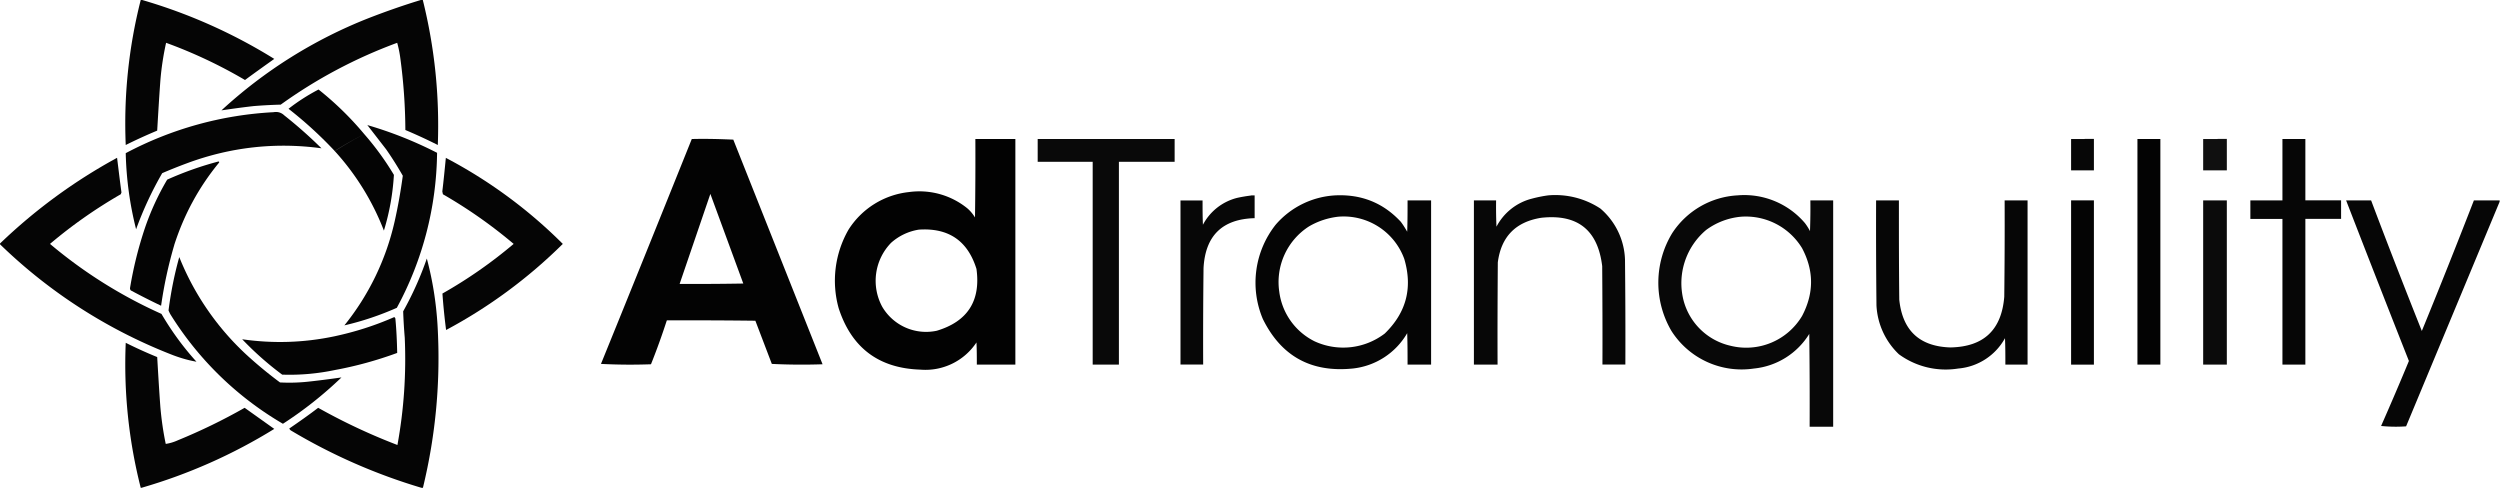
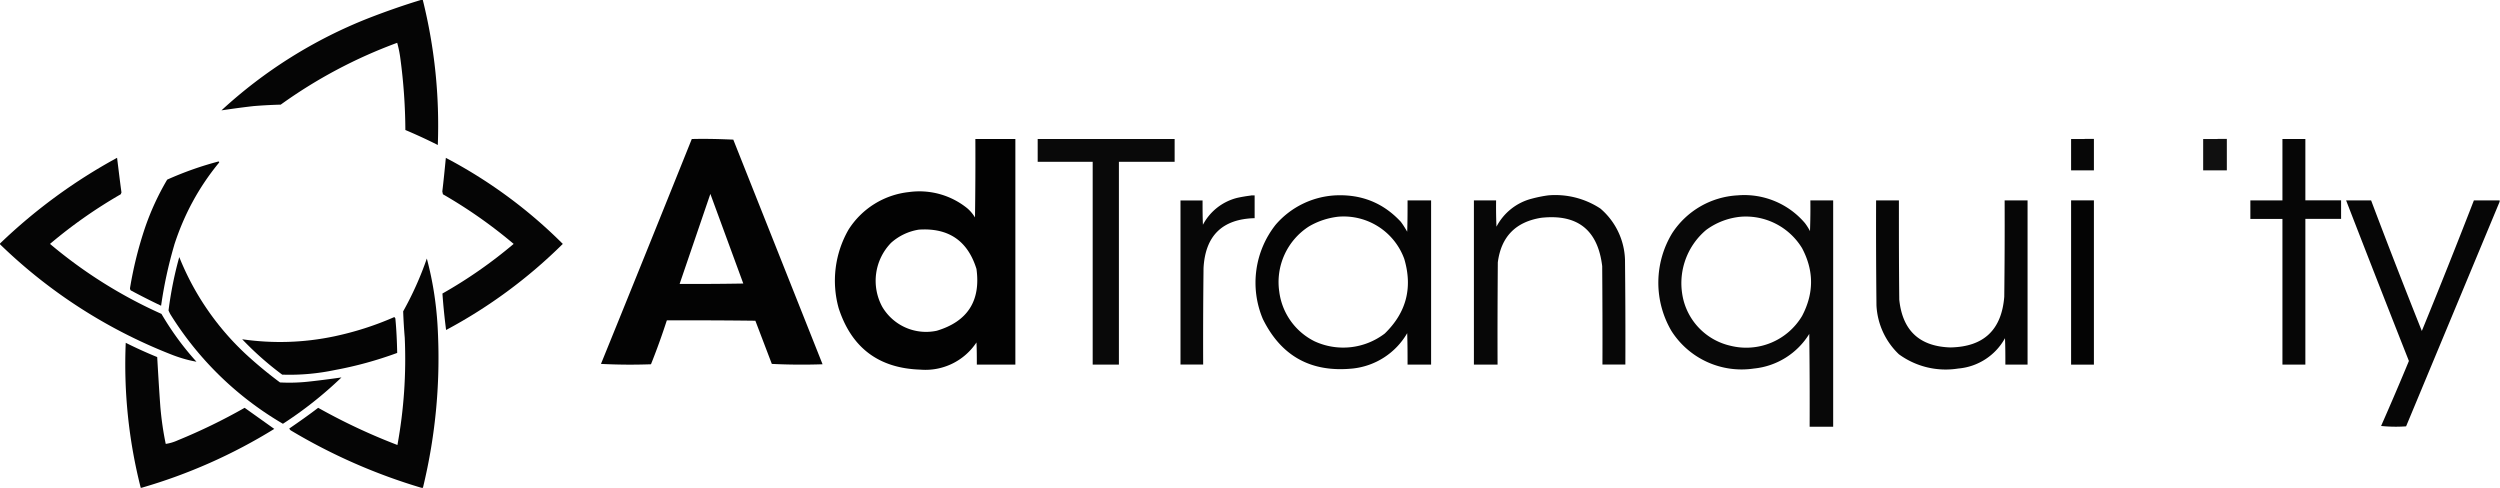
<svg xmlns="http://www.w3.org/2000/svg" fill="none" viewBox="0 0 205 40">
  <g fill="#000" fill-rule="evenodd" clip-path="url(#a)" clip-rule="evenodd">
    <path d="M56.73 11.4c1.13-.03 2.26 0 3.4.05l7.32 18.42a49.3 49.3 0 0 1-4.16-.03l-1.35-3.54a449.7 449.7 0 0 0-7.26-.03 56.43 56.43 0 0 1-1.3 3.6c-1.36.05-2.73.04-4.1-.03 2.5-6.15 4.98-12.3 7.45-18.45Zm1.52 4.5 2.7 7.35c-1.74.03-3.48.04-5.22.03l2.52-7.38Z" opacity="0.988" />
    <path d="M79.98 11.4h3.28v18.5H80.1c0-.6 0-1.21-.03-1.82a5.02 5.02 0 0 1-4.6 2.23c-3.42-.11-5.65-1.8-6.7-5.04a8.4 8.4 0 0 1 .81-6.44 6.71 6.71 0 0 1 4.95-3.08 6.24 6.24 0 0 1 4.75 1.3c.27.22.49.49.67.78.03-2.14.04-4.3.03-6.44Zm-4.63 7.43c2.43-.16 4 .91 4.72 3.22.36 2.62-.73 4.31-3.25 5.07a4.17 4.17 0 0 1-4.48-1.97 4.47 4.47 0 0 1 .73-5.24 4.44 4.44 0 0 1 2.28-1.08Z" opacity="0.99" />
    <path d="M85.08 11.4h11.24v1.87h-4.57V29.9H89.6V13.27h-4.51v-1.88Z" opacity="0.962" />
    <path d="M170.94 11.4h-1.11v2.57h1.87v-2.58h-.76Z" opacity="0.971" />
-     <path d="M175.28 11.4h1.87v18.5h-1.88V11.4Z" opacity="0.986" />
    <path d="M181.84 11.4h-1.18v2.57h1.94v-2.58h-.76Z" opacity="0.935" />
    <path d="M187.16 11.4h1.88v5.03h2.93v1.52h-2.93V29.9h-1.88V17.95h-2.63v-1.52h2.63v-5.04Z" opacity="0.973" />
    <path d="M102.59 16.02h.29v1.87c-2.65.07-4.05 1.44-4.19 4.1-.03 2.64-.04 5.27-.03 7.9H96.8V16.44h1.81c0 .66 0 1.33.03 1.99a4.38 4.38 0 0 1 2.79-2.2c.4-.09.78-.15 1.17-.2Z" opacity="0.971" />
    <path d="M109.5 16.02c2.13-.1 3.92.61 5.36 2.16.2.26.37.54.53.82.03-.85.03-1.71.03-2.57h1.93V29.9h-1.93c0-.86 0-1.72-.03-2.58a5.88 5.88 0 0 1-4.48 2.9c-3.41.34-5.86-1.02-7.36-4.07a7.66 7.66 0 0 1 1.06-7.73 6.95 6.95 0 0 1 4.89-2.4Zm.23 1.75a5.29 5.29 0 0 1 5.42 3.46c.7 2.37.17 4.4-1.6 6.12a5.61 5.61 0 0 1-5.75.64 5.29 5.29 0 0 1-2.9-4.07 5.42 5.42 0 0 1 2.43-5.35c.75-.44 1.55-.7 2.4-.8Z" opacity="0.977" />
    <path d="M126.95 16.02a6.73 6.73 0 0 1 4.28 1.08 5.75 5.75 0 0 1 2.02 4.19c.03 2.87.04 5.74.03 8.6h-1.88c.01-2.69 0-5.38-.02-8.07-.36-2.97-2.03-4.29-5.01-3.96-2.1.34-3.28 1.56-3.55 3.66-.02 2.8-.03 5.59-.02 8.38h-1.94V16.43h1.82c-.01.72 0 1.44.03 2.16a4.54 4.54 0 0 1 2.9-2.3c.45-.12.9-.21 1.34-.27Z" opacity="0.972" />
    <path d="M142.47 16.02a6.53 6.53 0 0 1 5.54 2.28c.15.2.29.42.41.65.03-.84.04-1.68.03-2.52h1.87v18.56h-1.93c.01-2.54 0-5.07-.03-7.61a6.03 6.03 0 0 1-4.54 2.84 6.82 6.82 0 0 1-6.76-3.08 7.82 7.82 0 0 1 .06-8.02 6.84 6.84 0 0 1 5.35-3.1Zm.3 1.75a5.4 5.4 0 0 1 5 2.58c.98 1.85.98 3.7 0 5.56a5.33 5.33 0 0 1-5.88 2.44 5.16 5.16 0 0 1-3.84-3.72 5.7 5.7 0 0 1 1.85-5.77 5.67 5.67 0 0 1 2.87-1.09Z" opacity="0.968" />
    <path d="M153.84 16.43h1.87c0 2.71 0 5.42.03 8.14.26 2.53 1.66 3.84 4.19 3.92 2.73-.05 4.2-1.43 4.42-4.16.03-2.63.04-5.27.03-7.9h1.88V29.9h-1.82c0-.73 0-1.45-.03-2.17a4.84 4.84 0 0 1-3.84 2.49 6.5 6.5 0 0 1-4.86-1.17 5.94 5.94 0 0 1-1.84-4.01 633.5 633.5 0 0 1-.03-8.61Z" opacity="0.976" />
    <path d="M169.83 16.43h1.87V29.9h-1.87V16.43Z" opacity="0.983" />
-     <path d="M180.66 16.43h1.94V29.9h-1.94V16.43Z" opacity="0.955" />
    <path d="M204.97 16.43v.11l-7.67 18.42a12 12 0 0 1-2.05-.03c.78-1.77 1.54-3.54 2.28-5.33-1.73-4.38-3.45-8.78-5.15-13.17h2.05c1.35 3.58 2.74 7.15 4.16 10.71 1.46-3.56 2.88-7.13 4.27-10.71h2.11Z" opacity="0.975" />
-     <path d="M11.54 0h.12a43.66 43.66 0 0 1 10.83 4.83c-.8.57-1.6 1.14-2.4 1.73a39.28 39.28 0 0 0-6.47-3.05 22.89 22.89 0 0 0-.47 3.1c-.1 1.37-.18 2.74-.26 4.1-.88.37-1.74.76-2.58 1.18-.17-4.02.24-7.99 1.23-11.89Z" opacity="0.98" />
    <path d="M34.5 0h.17c.97 3.9 1.38 7.87 1.23 11.89-.87-.44-1.76-.85-2.66-1.23a45.61 45.61 0 0 0-.41-5.86 8.96 8.96 0 0 0-.26-1.29 39.93 39.93 0 0 0-9.55 5.07c-.74.02-1.49.06-2.23.12-.88.1-1.76.22-2.63.35a38.68 38.68 0 0 1 12.06-7.56A61.73 61.73 0 0 1 34.5 0Z" opacity="0.978" />
-     <path d="M22.43 9.2c.34-.06.64.03.88.26 1.06.84 2.08 1.74 3.05 2.7-3.77-.51-7.44-.1-11.01 1.22-.7.26-1.38.53-2.05.82a28.9 28.9 0 0 0-2.14 4.6c-.52-2.06-.8-4.13-.85-6.24A29.08 29.08 0 0 1 22.43 9.2ZM30.1 10.25c2 .58 3.9 1.34 5.74 2.28a27.26 27.26 0 0 1-3.3 12.71c-1.4.62-2.83 1.1-4.3 1.44a20.9 20.9 0 0 0 4.12-8.52c.28-1.24.5-2.5.67-3.75-.43-.75-.88-1.47-1.37-2.17l-1.55-2Z" opacity="0.979" />
-     <path d="M27.5 12.36A28.5 28.5 0 0 1 29.87 11a25.55 25.55 0 0 0-3.75-3.66c-.86.45-1.68.97-2.46 1.58a33.41 33.41 0 0 1 3.7 3.37 20.74 20.74 0 0 1 4.12 6.62c.46-1.5.73-3.02.82-4.57A22.85 22.85 0 0 0 29.87 11c-.81.41-1.6.86-2.37 1.35Z" opacity="0.982" />
    <path d="M0 20.03v-.06a44.64 44.64 0 0 1 9.6-7.03c.12.95.23 1.9.36 2.84l-.06.15A39.49 39.49 0 0 0 4.1 20a38.67 38.67 0 0 0 9.14 5.74c.82 1.4 1.77 2.71 2.87 3.92-.64-.11-1.26-.29-1.88-.52A42.27 42.27 0 0 1 0 20.03Z" opacity="0.979" />
    <path d="M36.55 12.94a39.64 39.64 0 0 1 9.6 7.06 41.1 41.1 0 0 1-9.57 7.06c-.13-1-.23-1.99-.3-2.99A38.18 38.18 0 0 0 42.12 20a39.5 39.5 0 0 0-5.8-4.07l-.05-.23c.11-.92.2-1.84.29-2.76Z" opacity="0.978" />
    <path d="M11.89 18.68c.83.43 1.63.9 2.4 1.4.8-2.48 2.01-4.72 3.66-6.73.04-.05.03-.08-.03-.11-1.44.38-2.85.88-4.21 1.49a21.3 21.3 0 0 0-1.82 3.95Zm2.4 1.4c-.77-.5-1.57-.97-2.4-1.4a31.61 31.61 0 0 0-1.23 4.95c0 .07.02.12.06.18.82.44 1.65.86 2.49 1.26.24-1.69.6-3.35 1.08-4.98Z" opacity="0.981" />
    <path d="M14.7 21.08a22.06 22.06 0 0 0 5.62 8.11 34.8 34.8 0 0 0 2.64 2.17c.76.04 1.52.02 2.28-.06.93-.1 1.85-.22 2.76-.35a32.08 32.08 0 0 1-4.8 3.8 26.74 26.74 0 0 1-9.23-8.98 2.4 2.4 0 0 1-.15-.32c.19-1.48.48-2.94.88-4.37Z" opacity="0.978" />
    <path d="M34.67 40h-.11a46.85 46.85 0 0 1-10.72-4.71.43.43 0 0 1-.12-.15c.8-.55 1.6-1.11 2.37-1.7a49.27 49.27 0 0 0 6.5 3.05c.53-2.9.73-5.84.6-8.79a44.1 44.1 0 0 1-.13-2.17A26.9 26.9 0 0 0 35 21.2c.48 1.8.77 3.64.88 5.5.26 4.5-.14 8.93-1.2 13.3Z" opacity="0.979" />
    <path d="M27.41 27.58c.14.91.16 1.83.06 2.76 1.74-.32 3.44-.79 5.1-1.4-.02-.95-.06-1.88-.15-2.82a.26.26 0 0 0-.09-.12c-1.59.7-3.23 1.22-4.92 1.58Zm.06 2.76c.1-.93.08-1.85-.06-2.76-2.52.53-5.04.6-7.55.24a25.72 25.72 0 0 0 3.28 2.9c1.46.05 2.9-.08 4.33-.38Z" opacity="0.984" />
    <path d="M11.6 40h-.06c-.99-3.9-1.4-7.87-1.23-11.89.84.42 1.7.81 2.58 1.17.08 1.37.16 2.74.26 4.1.09 1.02.23 2.02.44 3.02.34-.05.67-.15 1-.3a47.27 47.27 0 0 0 5.47-2.66l2.43 1.73A43.89 43.89 0 0 1 11.6 40Z" opacity="0.979" />
  </g>
  <defs>
    <clipPath id="a">
      <path fill="#fff" d="M0 0h205v40H0z" />
    </clipPath>
  </defs>
</svg>